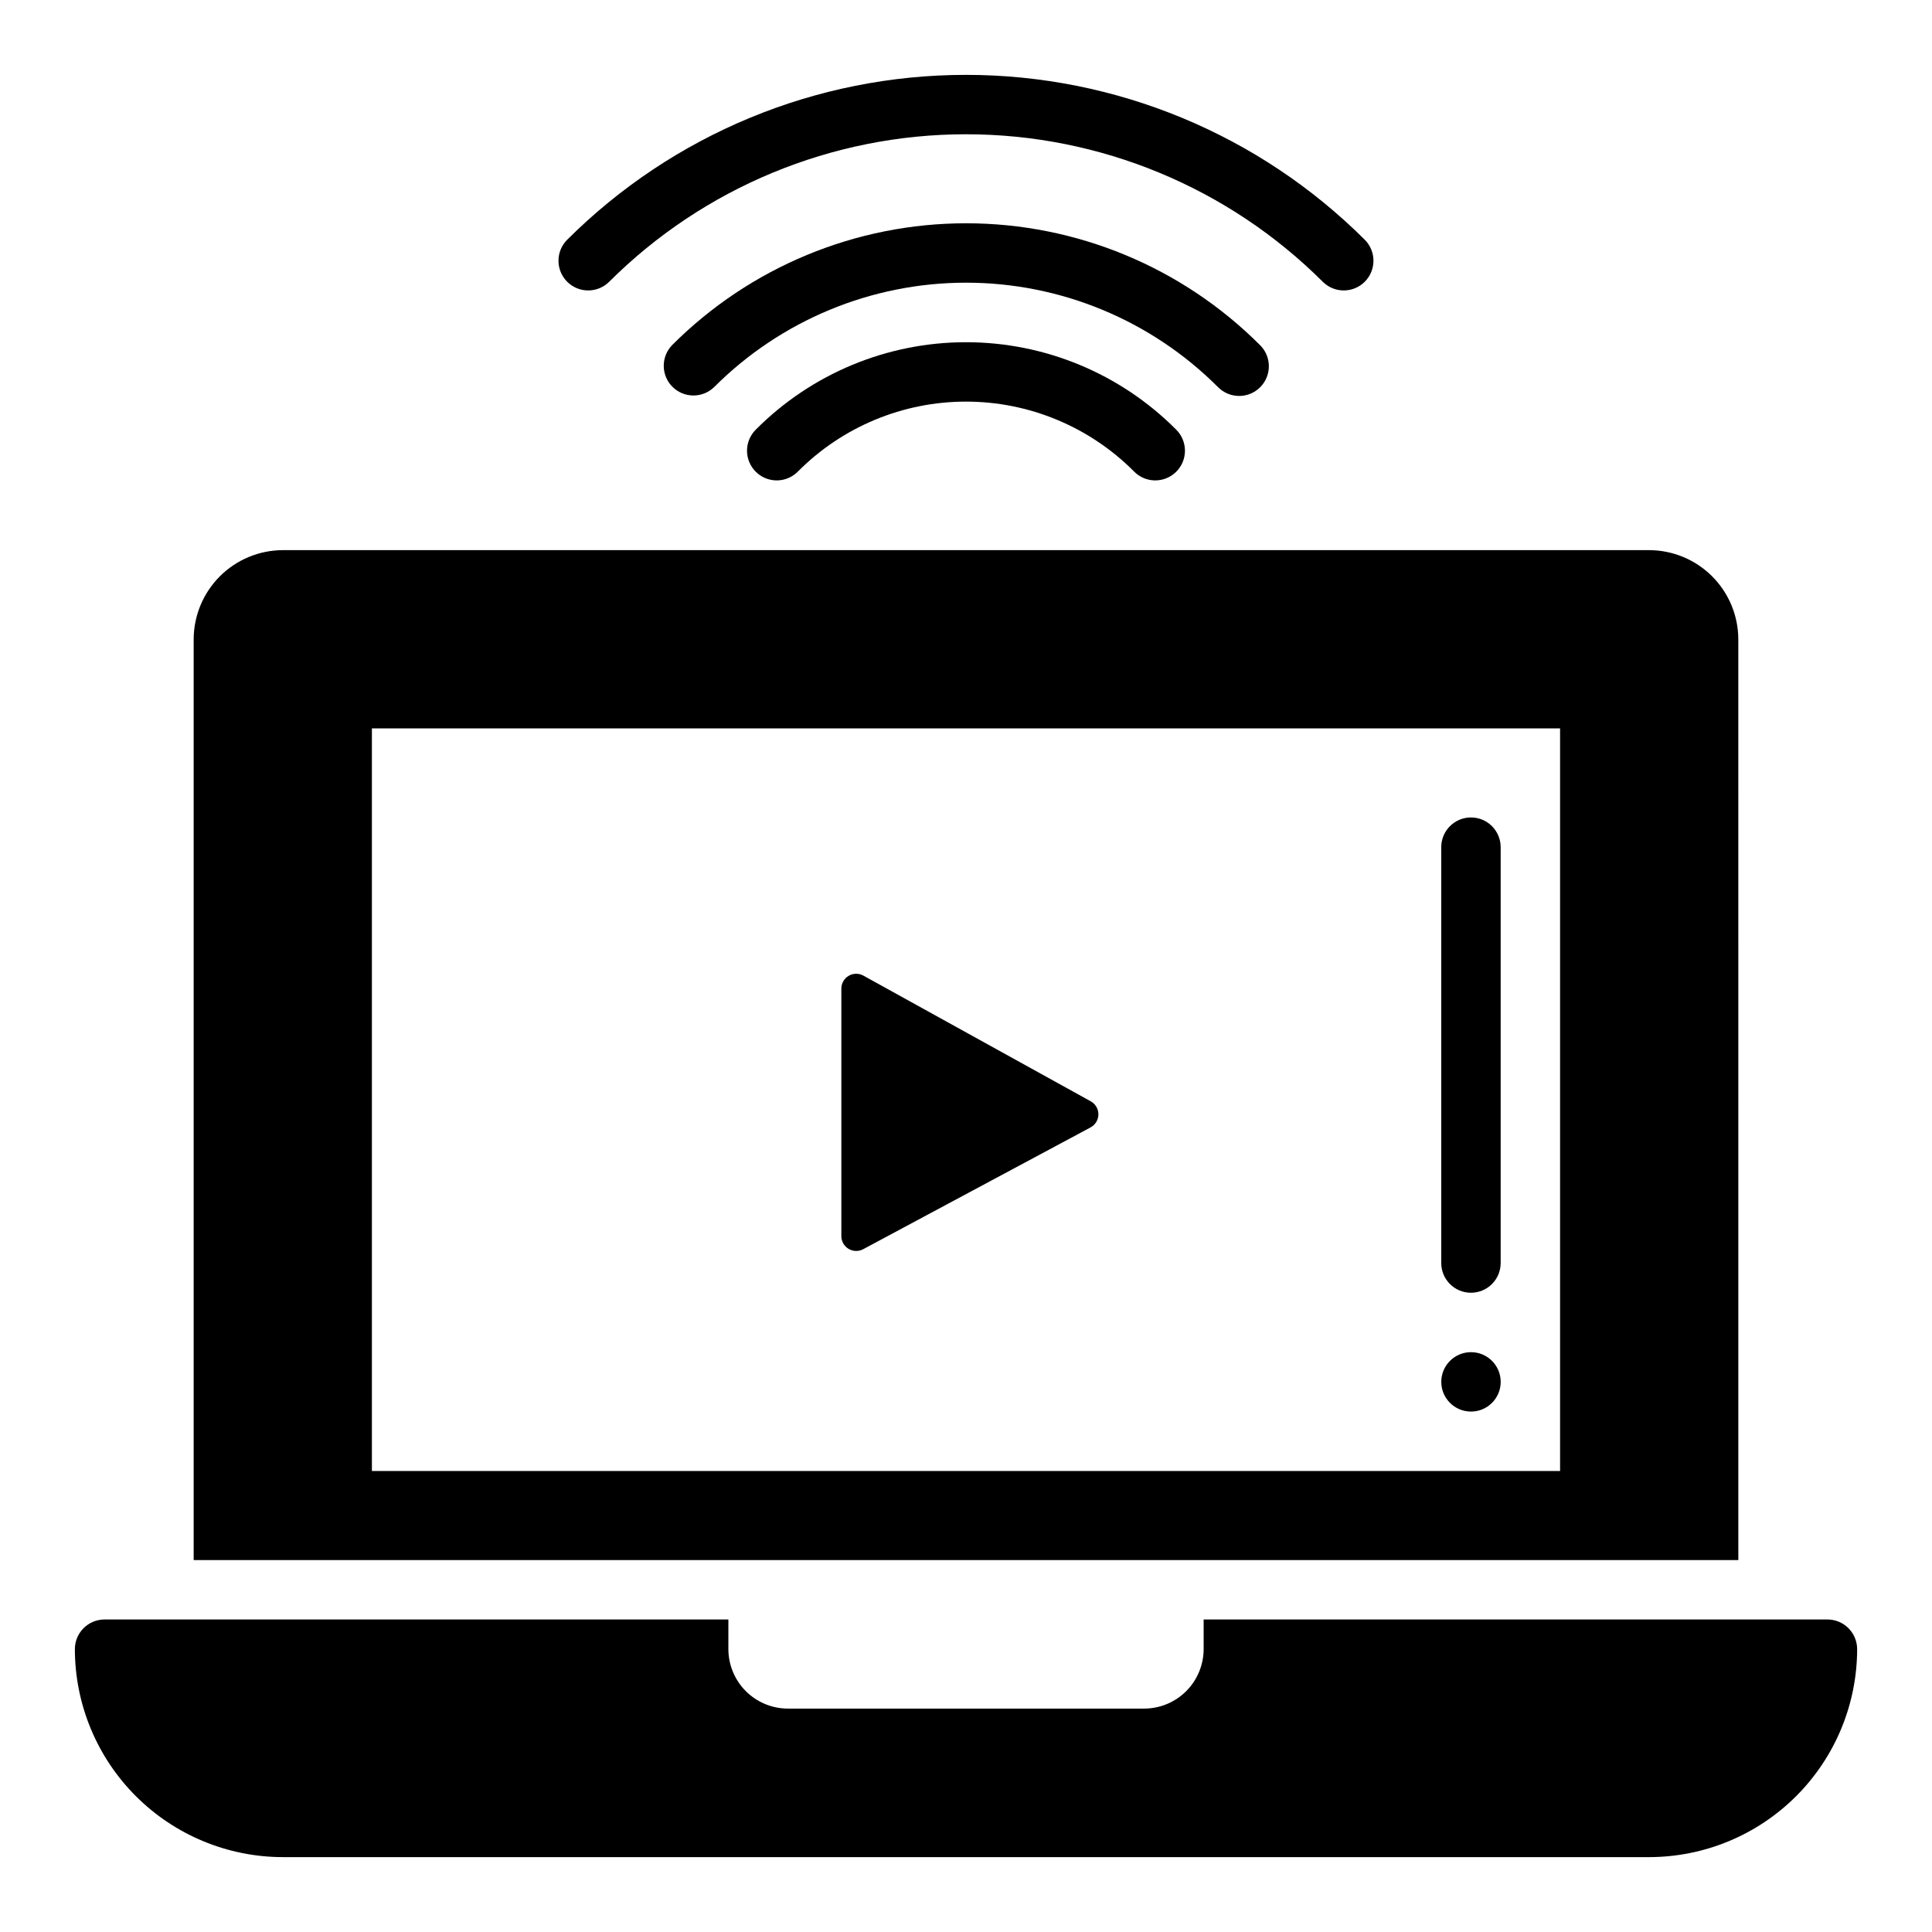
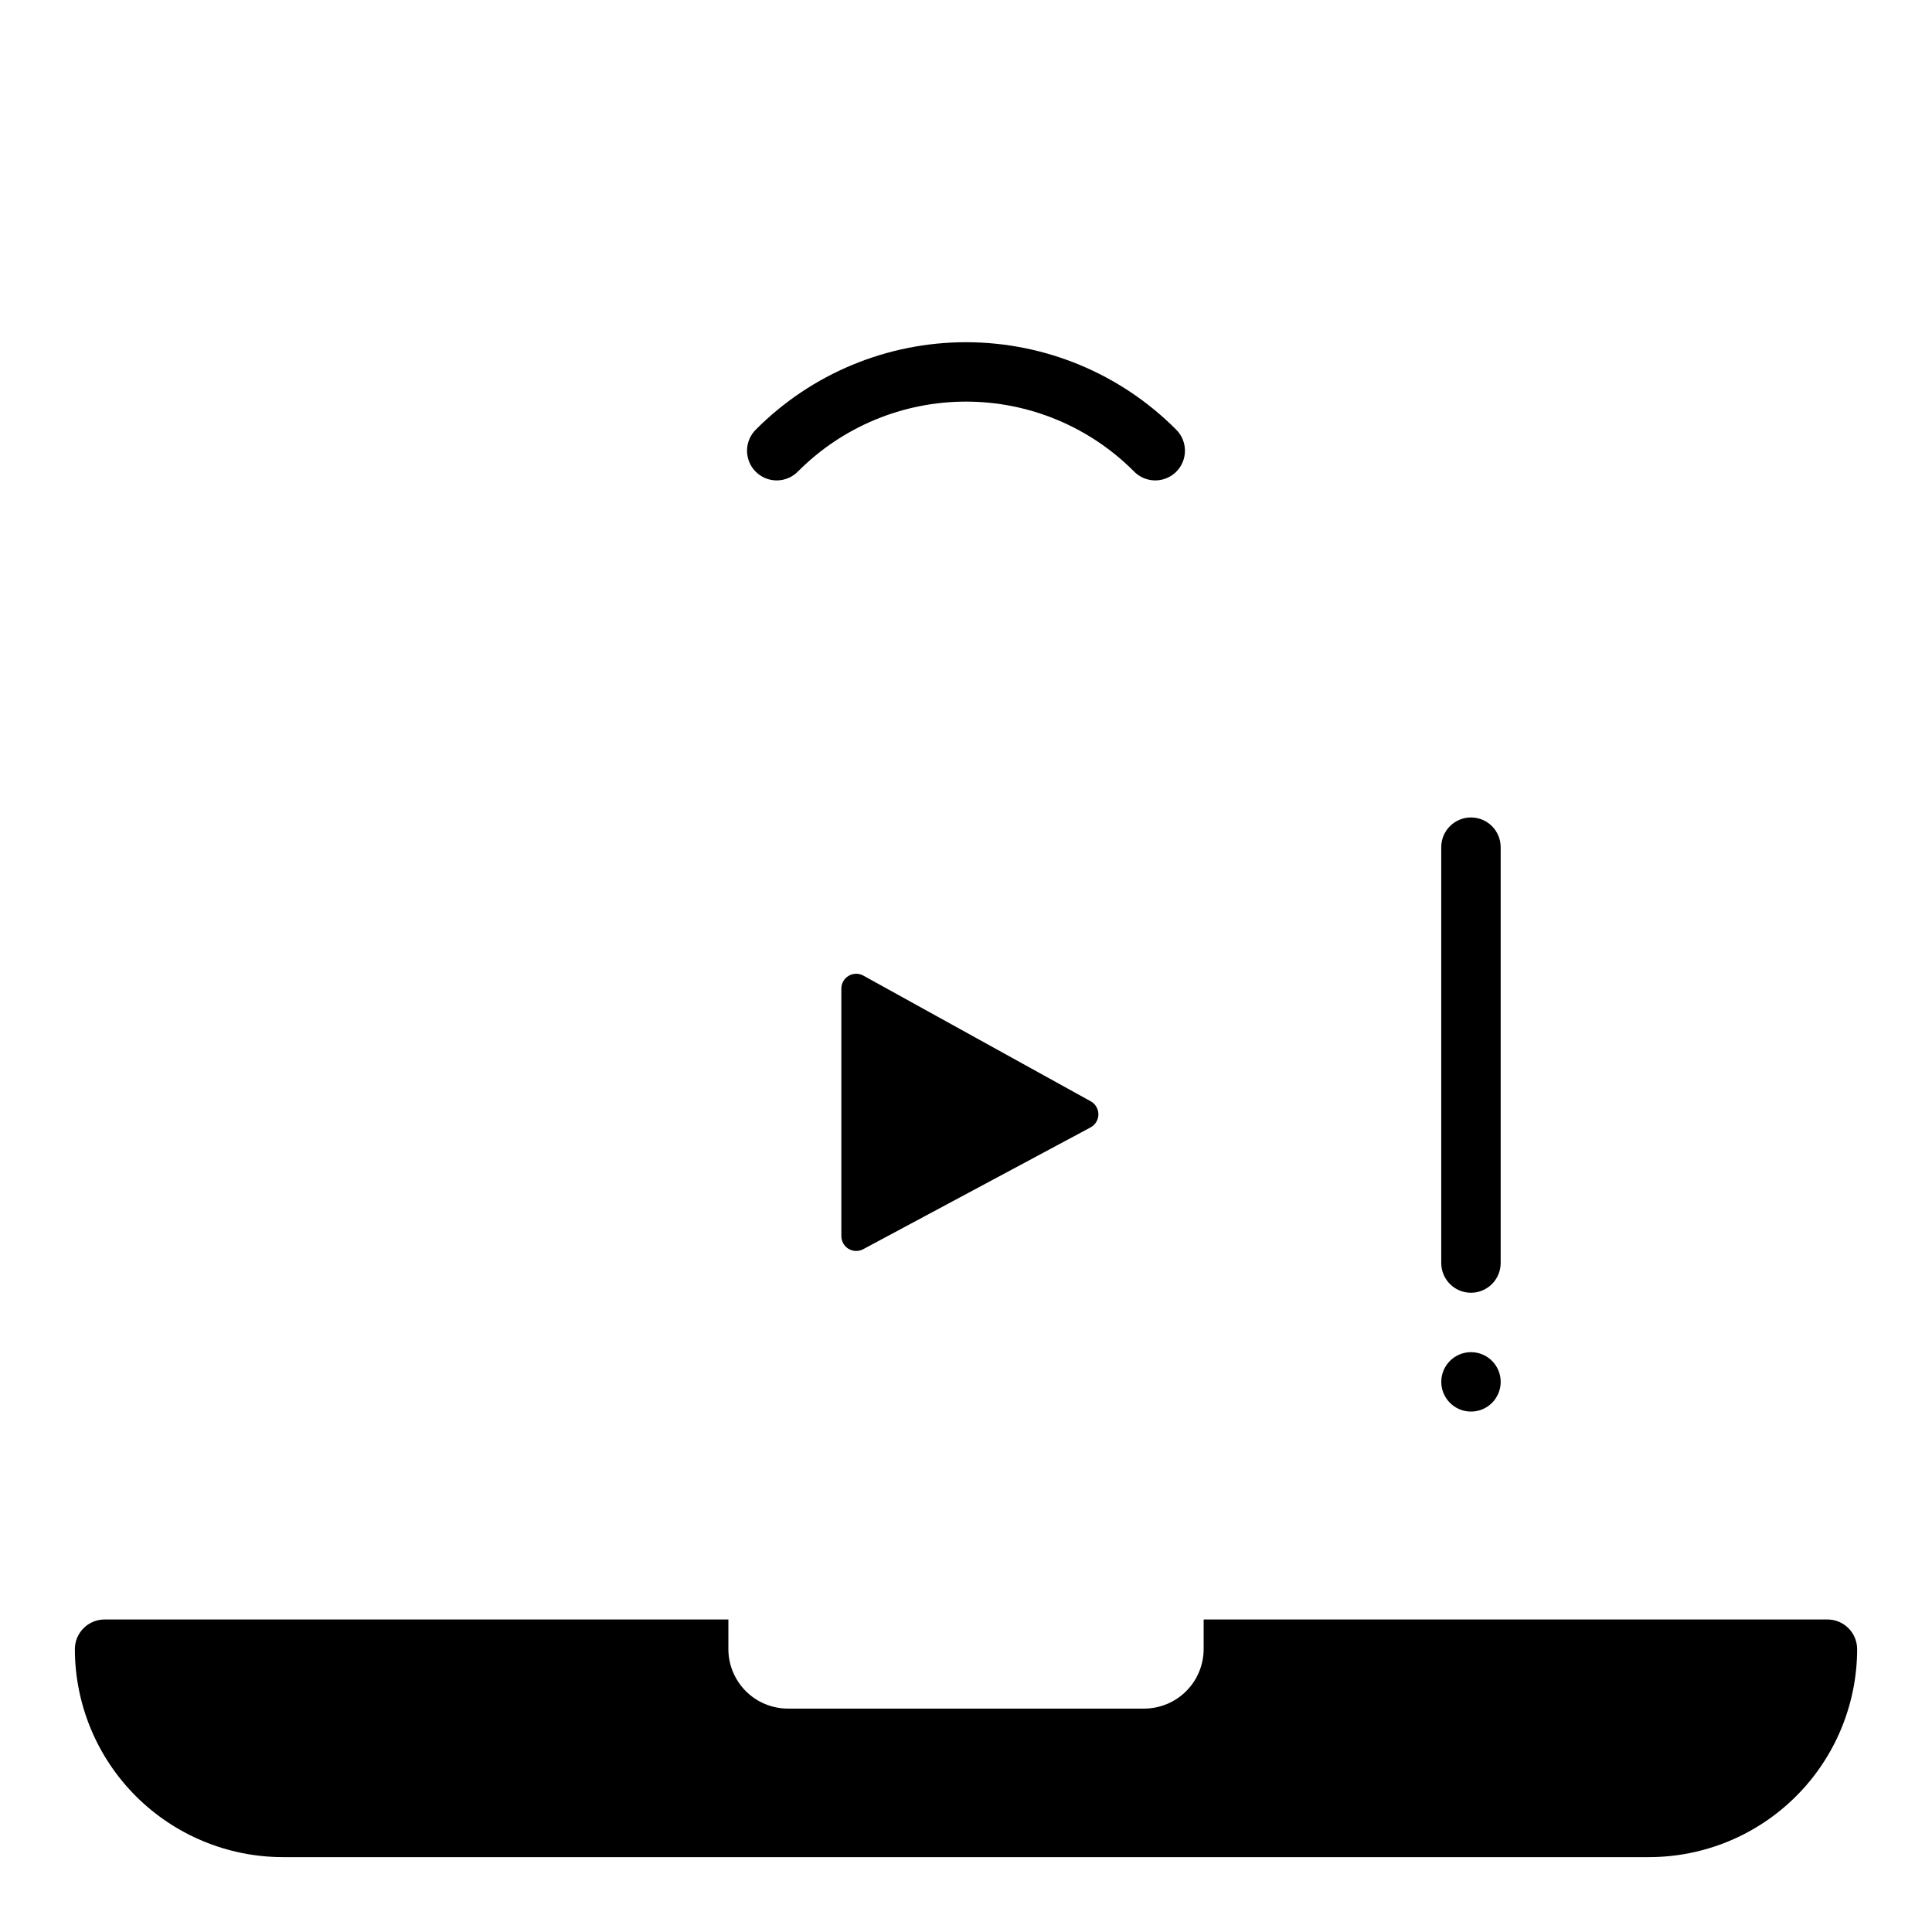
<svg xmlns="http://www.w3.org/2000/svg" fill="#000000" width="800px" height="800px" version="1.1" viewBox="144 144 512 512">
  <g>
-     <path d="m305.34 218.77c25.113-25.094 59.156-39.188 94.656-39.188 35.496 0 69.543 14.094 94.652 39.188 3.094 2.977 8.004 2.93 11.035-0.113 3.031-3.039 3.066-7.949 0.078-11.035-28.059-28.035-66.102-43.781-105.77-43.781-39.668 0-77.711 15.746-105.77 43.781-2.988 3.086-2.953 7.996 0.078 11.035 3.035 3.043 7.945 3.09 11.035 0.113z" />
-     <path d="m472.34 248.93c3.195 0.02 6.09-1.898 7.316-4.852 1.227-2.953 0.543-6.356-1.73-8.609-20.652-20.68-48.68-32.297-77.906-32.297-29.227 0-57.258 11.617-77.91 32.297-2.984 3.09-2.941 8 0.094 11.035 3.039 3.035 7.949 3.078 11.035 0.098 17.703-17.727 41.727-27.688 66.781-27.688 25.051 0 49.074 9.961 66.777 27.688 1.465 1.477 3.457 2.316 5.543 2.328z" />
    <path d="m344.35 257.8c-1.512 1.473-2.371 3.492-2.383 5.602-0.008 2.113 0.828 4.141 2.328 5.625 1.496 1.488 3.527 2.312 5.641 2.289 2.109-0.027 4.121-0.898 5.586-2.422 11.781-11.82 27.785-18.461 44.477-18.461 16.688 0 32.691 6.641 44.477 18.461 1.461 1.523 3.473 2.394 5.582 2.422 2.113 0.023 4.144-0.801 5.644-2.289 1.496-1.484 2.336-3.512 2.324-5.625-0.012-2.109-0.867-4.129-2.383-5.602-14.738-14.793-34.762-23.109-55.645-23.109-20.887 0-40.91 8.316-55.648 23.109z" />
    <path d="m533.82 486.59c2.086 0 4.09-0.828 5.566-2.305 1.477-1.477 2.305-3.481 2.305-5.566v-110.21c0-4.348-3.523-7.875-7.871-7.875-4.348 0-7.875 3.527-7.875 7.875v110.21c0 2.086 0.832 4.09 2.309 5.566 1.477 1.477 3.477 2.305 5.566 2.305z" />
    <path d="m541.7 510.21c0 4.348-3.523 7.871-7.871 7.871-4.348 0-7.875-3.523-7.875-7.871 0-4.348 3.527-7.871 7.875-7.871 4.348 0 7.871 3.523 7.871 7.871" />
-     <path d="m604.67 313.41c-0.02-6.258-2.512-12.254-6.938-16.68-4.426-4.422-10.422-6.918-16.68-6.938h-362.11c-6.258 0.02-12.254 2.516-16.68 6.938-4.422 4.426-6.918 10.422-6.938 16.68v244.03h409.35zm-47.234 220.42h-314.88v-196.8h314.88z" />
    <path d="m628.29 573.18h-165.31v7.871c-0.016 4.172-1.676 8.168-4.625 11.121-2.953 2.949-6.949 4.609-11.121 4.625h-94.465c-4.172-0.016-8.168-1.676-11.117-4.625-2.949-2.953-4.613-6.949-4.625-11.121v-7.871h-165.31c-4.348 0-7.875 3.523-7.875 7.871 0.02 14.609 5.828 28.617 16.16 38.945 10.332 10.332 24.336 16.141 38.945 16.16h362.11c14.609-0.02 28.617-5.828 38.945-16.16 10.332-10.328 16.141-24.336 16.16-38.945 0-2.086-0.832-4.09-2.305-5.566-1.477-1.477-3.481-2.305-5.566-2.305z" />
    <path d="m372.76 475.05 60.246-32.273v-0.004c1.273-0.68 2.07-2 2.082-3.445 0.008-1.441-0.773-2.777-2.035-3.473l-60.246-33.305c-1.219-0.676-2.707-0.656-3.906 0.055-1.199 0.707-1.938 1.996-1.934 3.391v65.551c-0.012 1.391 0.707 2.684 1.898 3.402 1.188 0.719 2.668 0.758 3.894 0.102z" />
  </g>
</svg>